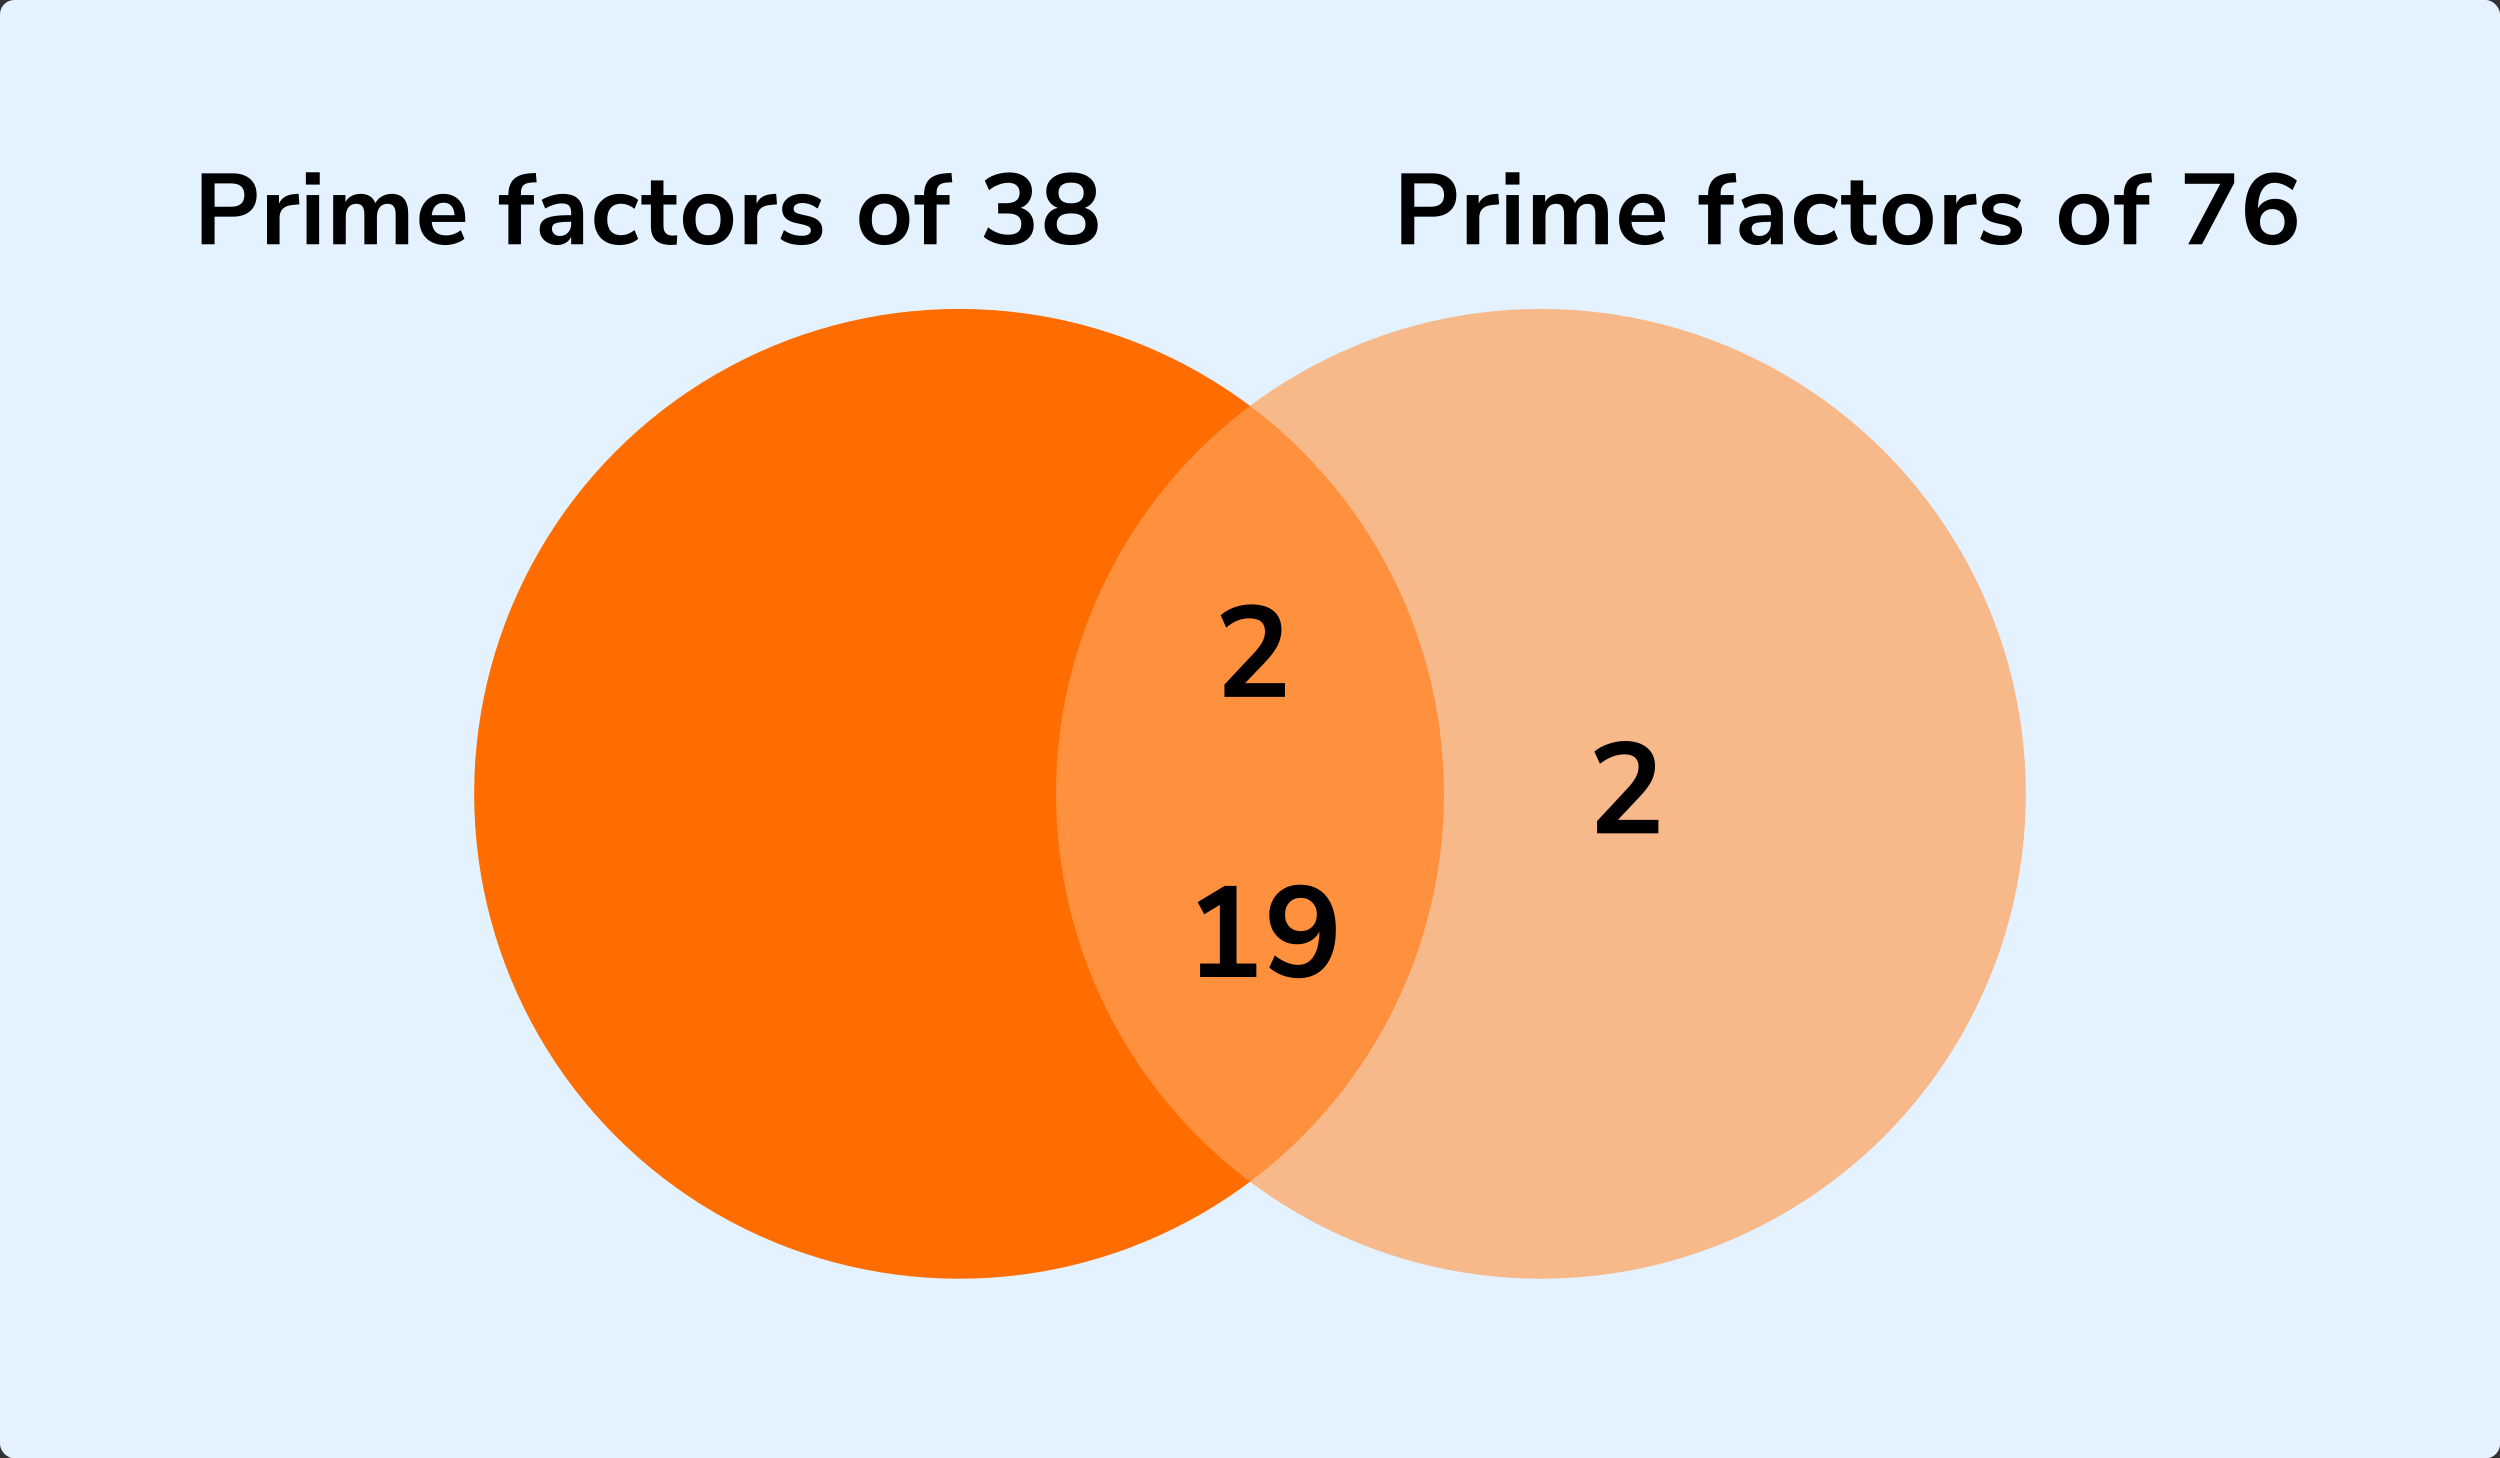
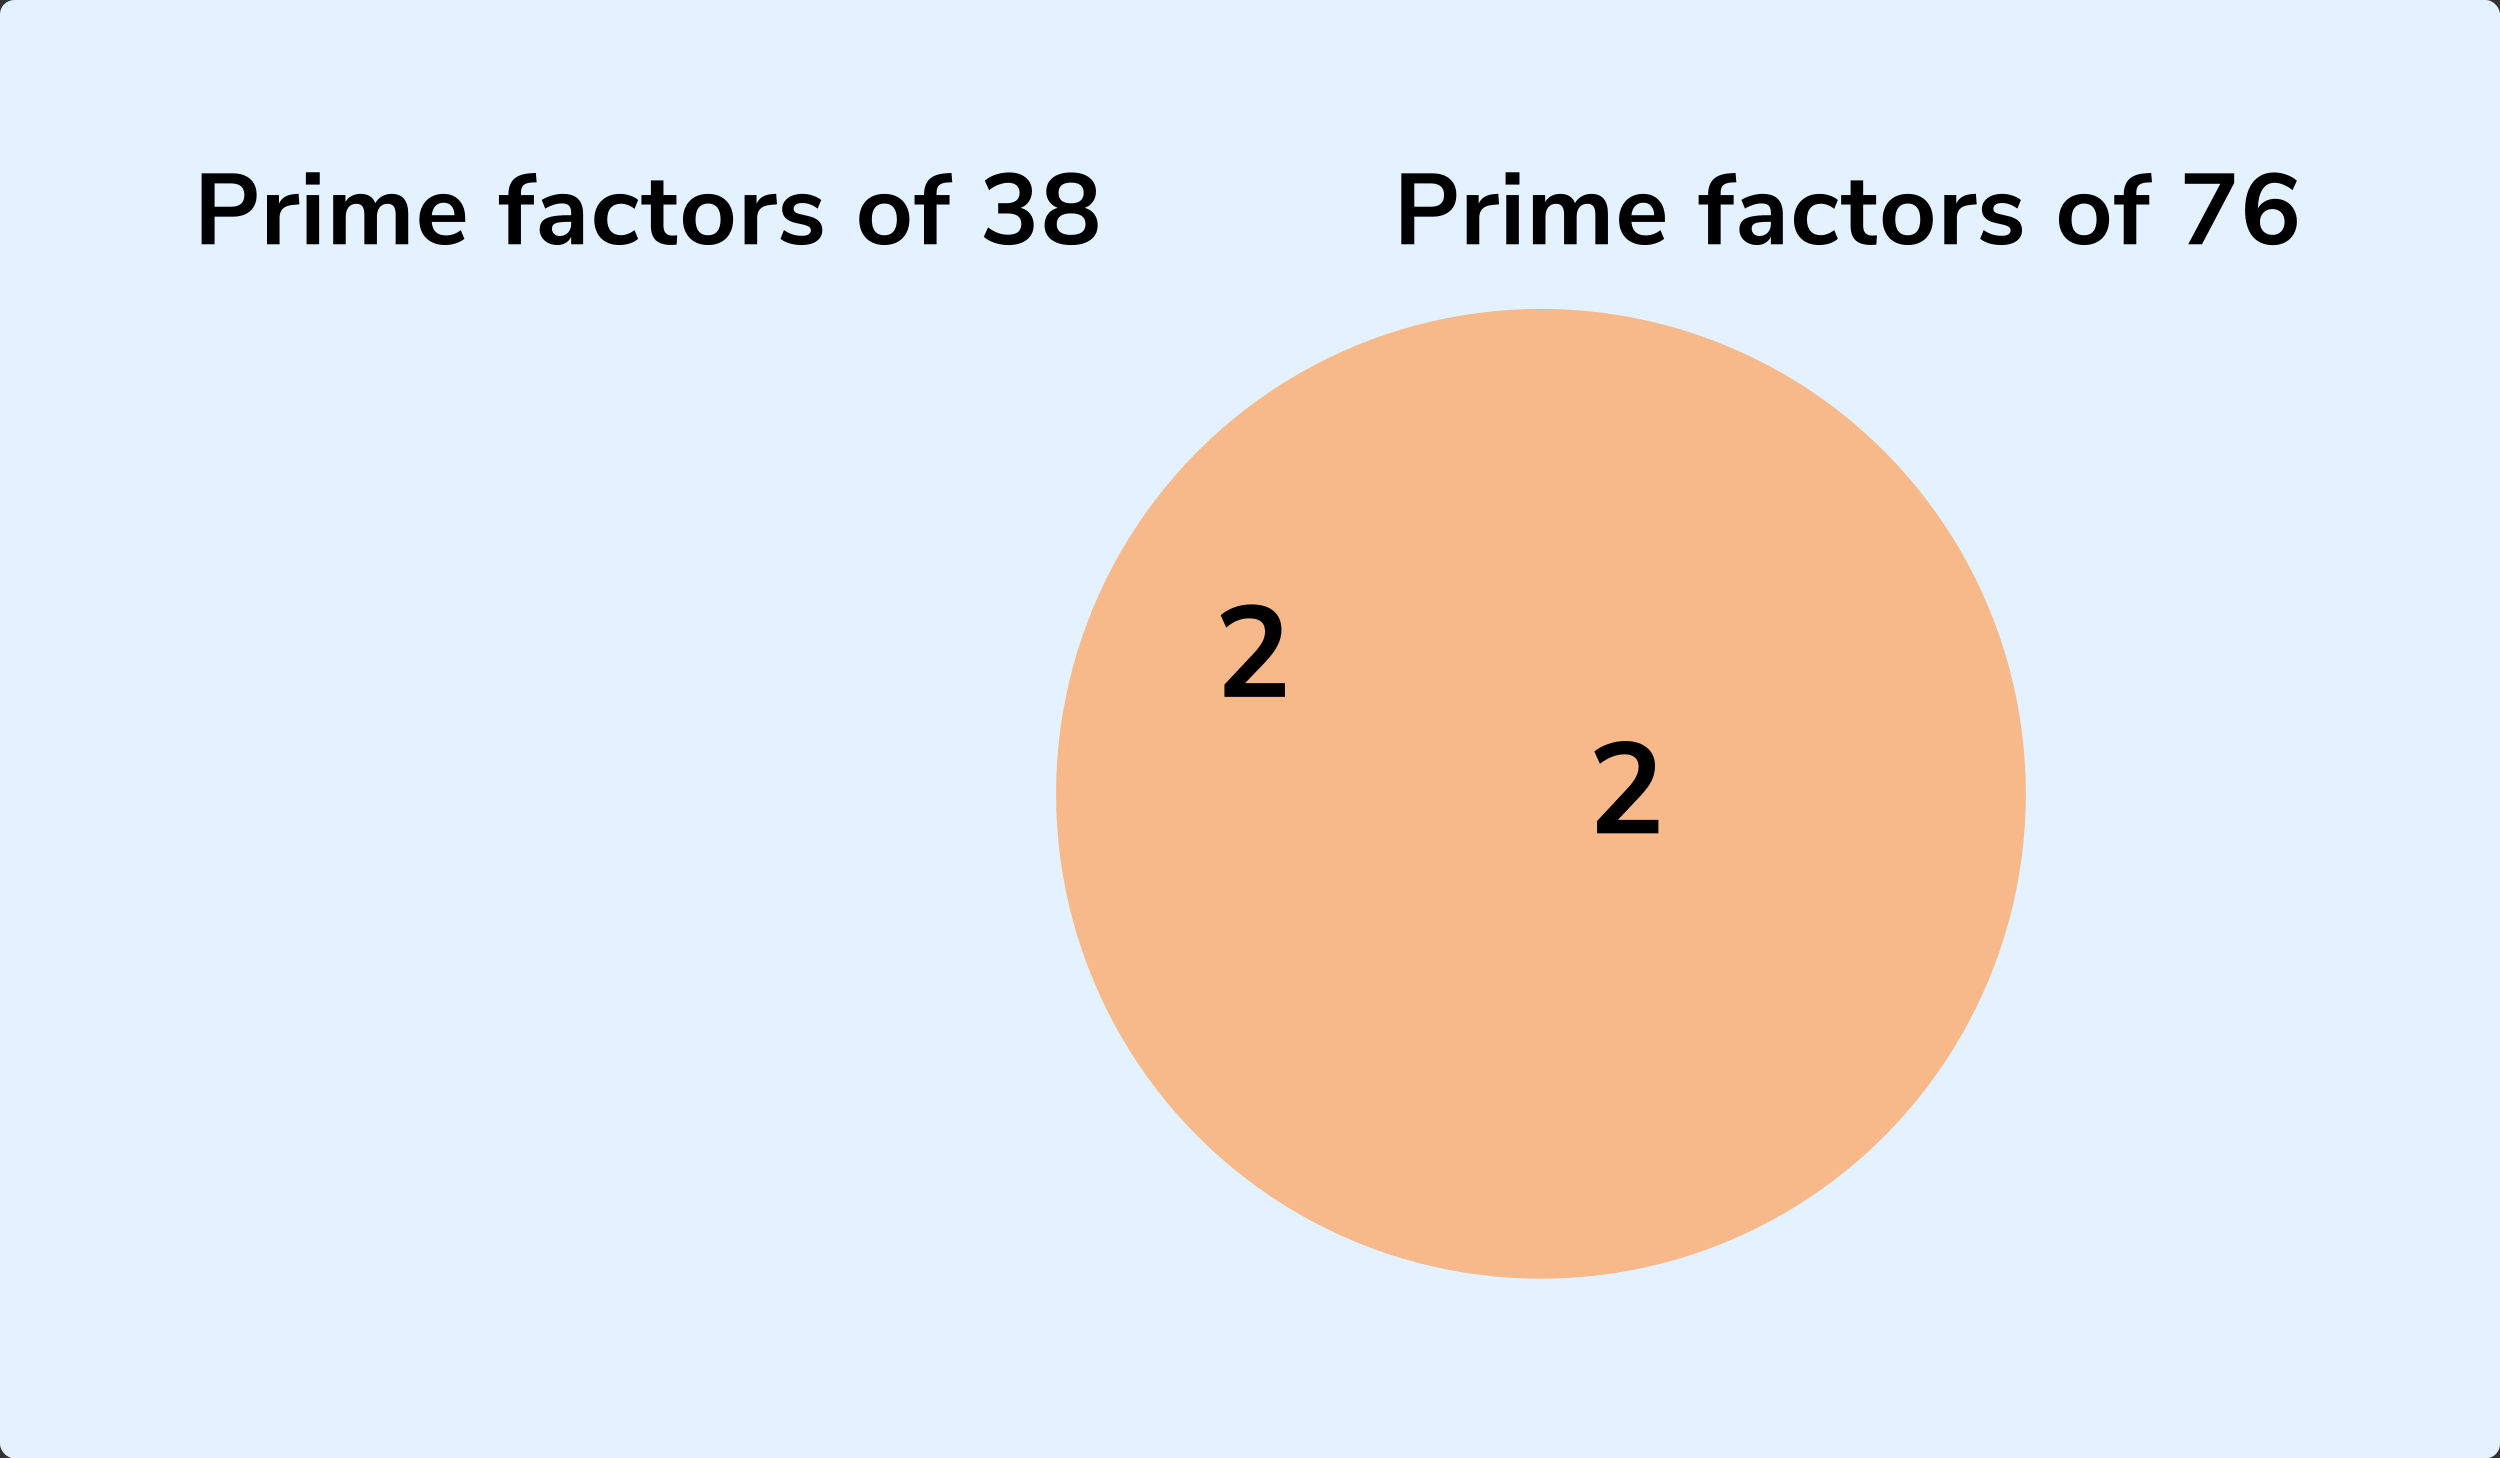
<svg xmlns="http://www.w3.org/2000/svg" width="348" height="203" viewBox="0 0 348 203" fill="none">
  <rect x="0" y="0" width="348" height="203" fill="#333333" stroke="none" />
  <rect width="348" height="203" rx="2" fill="#E4F2FF" />
-   <circle cx="133.5" cy="110.5" r="67.5" fill="#FF6D00" />
  <circle opacity="0.7" cx="214.5" cy="110.5" r="67.5" fill="#FFA059" />
-   <path d="M172.128 134.128H174.882V136H167.052V134.128H169.806V125.956L167.628 127.27L166.71 125.578L170.472 123.31H172.128V134.128ZM180.929 123.148C182.537 123.148 183.773 123.694 184.637 124.786C185.513 125.866 185.951 127.414 185.951 129.43C185.951 130.822 185.741 132.028 185.321 133.048C184.913 134.056 184.319 134.83 183.539 135.37C182.759 135.898 181.835 136.162 180.767 136.162C180.011 136.162 179.273 136.036 178.553 135.784C177.833 135.52 177.209 135.154 176.681 134.686L177.455 132.994C178.571 133.87 179.645 134.308 180.677 134.308C181.625 134.308 182.351 133.912 182.855 133.12C183.371 132.328 183.641 131.182 183.665 129.682C183.389 130.222 182.975 130.654 182.423 130.978C181.871 131.29 181.253 131.446 180.569 131.446C179.813 131.446 179.141 131.278 178.553 130.942C177.965 130.594 177.503 130.114 177.167 129.502C176.843 128.878 176.681 128.17 176.681 127.378C176.681 126.562 176.861 125.836 177.221 125.2C177.593 124.552 178.097 124.048 178.733 123.688C179.381 123.328 180.113 123.148 180.929 123.148ZM181.055 129.61C181.727 129.61 182.267 129.4 182.675 128.98C183.095 128.548 183.305 127.99 183.305 127.306C183.305 126.61 183.095 126.052 182.675 125.632C182.267 125.2 181.727 124.984 181.055 124.984C180.395 124.984 179.867 125.2 179.471 125.632C179.075 126.052 178.877 126.61 178.877 127.306C178.877 128.002 179.075 128.56 179.471 128.98C179.867 129.4 180.395 129.61 181.055 129.61Z" fill="black" />
  <path d="M170.44 97V95.29L174.544 90.916C175.096 90.316 175.492 89.788 175.732 89.332C175.972 88.864 176.092 88.39 176.092 87.91C176.092 86.686 175.354 86.074 173.878 86.074C172.726 86.074 171.664 86.506 170.692 87.37L169.918 85.642C170.422 85.186 171.052 84.82 171.808 84.544C172.564 84.268 173.35 84.13 174.166 84.13C175.522 84.13 176.56 84.436 177.28 85.048C178.012 85.66 178.378 86.536 178.378 87.676C178.378 88.444 178.192 89.182 177.82 89.89C177.46 90.598 176.89 91.36 176.11 92.176L173.32 95.092H178.864V97H170.44Z" fill="black" />
  <path d="M230.846 114.128V116H222.314V114.29L226.634 109.646C227.138 109.094 227.504 108.59 227.732 108.134C227.972 107.666 228.092 107.204 228.092 106.748C228.092 106.172 227.924 105.74 227.588 105.452C227.264 105.152 226.784 105.002 226.148 105.002C225.008 105.002 223.862 105.44 222.71 106.316L221.936 104.624C222.44 104.18 223.082 103.826 223.862 103.562C224.654 103.286 225.446 103.148 226.238 103.148C227.51 103.148 228.518 103.46 229.262 104.084C230.006 104.708 230.378 105.548 230.378 106.604C230.378 107.336 230.222 108.026 229.91 108.674C229.598 109.31 229.07 110.024 228.326 110.816L225.212 114.128H230.846Z" fill="black" />
  <path d="M28.064 24.13H32.376C33.431 24.13 34.252 24.396 34.84 24.928C35.428 25.451 35.722 26.188 35.722 27.14C35.722 28.092 35.428 28.834 34.84 29.366C34.252 29.898 33.431 30.164 32.376 30.164H29.87V34H28.064V24.13ZM32.152 28.778C33.393 28.778 34.014 28.237 34.014 27.154C34.014 26.603 33.86 26.197 33.552 25.936C33.244 25.665 32.777 25.53 32.152 25.53H29.87V28.778H32.152ZM41.673 28.442L40.651 28.54C39.494 28.661 38.916 29.249 38.916 30.304V34H37.166V27.154H38.831V28.358C39.186 27.537 39.919 27.089 41.029 27.014L41.562 26.972L41.673 28.442ZM42.675 34V27.154H44.425V34H42.675ZM42.577 23.976H44.509V25.698H42.577V23.976ZM54.514 26.986C55.288 26.986 55.867 27.219 56.249 27.686C56.632 28.143 56.824 28.848 56.824 29.8V34H55.074V29.87C55.074 29.347 54.985 28.969 54.807 28.736C54.63 28.493 54.346 28.372 53.953 28.372C53.487 28.372 53.123 28.531 52.861 28.848C52.6 29.165 52.469 29.609 52.469 30.178V34H50.719V29.87C50.719 29.347 50.631 28.969 50.453 28.736C50.285 28.493 50.001 28.372 49.599 28.372C49.142 28.372 48.783 28.531 48.522 28.848C48.26 29.165 48.13 29.609 48.13 30.178V34H46.38V27.154H48.087V28.12C48.293 27.747 48.578 27.467 48.941 27.28C49.306 27.084 49.721 26.986 50.188 26.986C51.224 26.986 51.91 27.415 52.245 28.274C52.46 27.873 52.768 27.56 53.169 27.336C53.571 27.103 54.019 26.986 54.514 26.986ZM64.758 30.892H60.096C60.152 31.527 60.343 31.998 60.67 32.306C60.997 32.614 61.464 32.768 62.07 32.768C62.826 32.768 63.517 32.525 64.142 32.04L64.646 33.244C64.329 33.505 63.928 33.715 63.442 33.874C62.966 34.033 62.486 34.112 62 34.112C60.88 34.112 59.993 33.795 59.34 33.16C58.696 32.525 58.374 31.657 58.374 30.556C58.374 29.856 58.514 29.235 58.794 28.694C59.074 28.153 59.466 27.733 59.97 27.434C60.483 27.135 61.062 26.986 61.706 26.986C62.649 26.986 63.391 27.289 63.932 27.896C64.483 28.503 64.758 29.338 64.758 30.402V30.892ZM61.748 28.218C61.282 28.218 60.904 28.367 60.614 28.666C60.334 28.965 60.161 29.394 60.096 29.954H63.26C63.242 29.385 63.102 28.955 62.84 28.666C62.579 28.367 62.215 28.218 61.748 28.218ZM72.516 27.154H74.323V28.47H72.516V34H70.766V28.47H69.451V27.154H70.766C70.766 26.174 71.019 25.437 71.522 24.942C72.036 24.447 72.829 24.172 73.903 24.116L74.588 24.074L74.701 25.376L74.043 25.404C73.492 25.432 73.1 25.558 72.867 25.782C72.633 25.997 72.516 26.347 72.516 26.832V27.154ZM78.33 26.986C79.291 26.986 80.005 27.219 80.472 27.686C80.938 28.153 81.172 28.871 81.172 29.842V34H79.506V32.95C79.347 33.314 79.095 33.599 78.75 33.804C78.414 34.009 78.022 34.112 77.574 34.112C77.116 34.112 76.701 34.019 76.328 33.832C75.954 33.645 75.66 33.389 75.446 33.062C75.231 32.735 75.124 32.371 75.124 31.97C75.124 31.466 75.25 31.069 75.502 30.78C75.763 30.491 76.183 30.281 76.762 30.15C77.34 30.019 78.138 29.954 79.156 29.954H79.506V29.632C79.506 29.165 79.403 28.829 79.198 28.624C79.002 28.419 78.67 28.316 78.204 28.316C77.84 28.316 77.457 28.381 77.056 28.512C76.664 28.633 76.276 28.806 75.894 29.03L75.404 27.826C75.786 27.583 76.248 27.383 76.79 27.224C77.331 27.065 77.844 26.986 78.33 26.986ZM77.924 32.852C78.39 32.852 78.768 32.698 79.058 32.39C79.356 32.073 79.506 31.667 79.506 31.172V30.878H79.254C78.628 30.878 78.143 30.906 77.798 30.962C77.452 31.018 77.205 31.116 77.056 31.256C76.906 31.396 76.832 31.587 76.832 31.83C76.832 32.129 76.934 32.376 77.14 32.572C77.345 32.759 77.606 32.852 77.924 32.852ZM86.222 34.112C85.504 34.112 84.878 33.967 84.346 33.678C83.824 33.389 83.422 32.978 83.142 32.446C82.862 31.914 82.722 31.293 82.722 30.584C82.722 29.875 82.867 29.249 83.156 28.708C83.455 28.157 83.875 27.733 84.416 27.434C84.958 27.135 85.583 26.986 86.292 26.986C86.778 26.986 87.249 27.065 87.706 27.224C88.173 27.373 88.546 27.579 88.826 27.84L88.322 29.072C88.033 28.839 87.725 28.661 87.398 28.54C87.081 28.419 86.764 28.358 86.446 28.358C85.84 28.358 85.368 28.549 85.032 28.932C84.696 29.305 84.528 29.847 84.528 30.556C84.528 31.256 84.696 31.797 85.032 32.18C85.368 32.553 85.84 32.74 86.446 32.74C86.764 32.74 87.081 32.679 87.398 32.558C87.725 32.437 88.033 32.259 88.322 32.026L88.826 33.244C88.528 33.515 88.145 33.729 87.678 33.888C87.212 34.037 86.726 34.112 86.222 34.112ZM93.627 32.796C93.832 32.796 94.047 32.782 94.271 32.754L94.187 34.056C93.907 34.084 93.65 34.098 93.417 34.098C92.456 34.098 91.746 33.879 91.289 33.44C90.832 32.992 90.603 32.329 90.603 31.452V28.47H89.287V27.154H90.603V25.11H92.353V27.154H94.159V28.47H92.353V31.424C92.353 32.339 92.778 32.796 93.627 32.796ZM98.567 34.112C97.867 34.112 97.251 33.967 96.719 33.678C96.197 33.389 95.79 32.973 95.501 32.432C95.212 31.891 95.067 31.261 95.067 30.542C95.067 29.823 95.212 29.198 95.501 28.666C95.79 28.125 96.197 27.709 96.719 27.42C97.251 27.131 97.867 26.986 98.567 26.986C99.267 26.986 99.879 27.131 100.401 27.42C100.933 27.709 101.339 28.125 101.619 28.666C101.908 29.198 102.053 29.823 102.053 30.542C102.053 31.261 101.908 31.891 101.619 32.432C101.339 32.973 100.933 33.389 100.401 33.678C99.879 33.967 99.267 34.112 98.567 34.112ZM98.553 32.754C99.123 32.754 99.556 32.567 99.855 32.194C100.154 31.821 100.303 31.27 100.303 30.542C100.303 29.823 100.154 29.277 99.855 28.904C99.556 28.521 99.127 28.33 98.567 28.33C98.007 28.33 97.573 28.521 97.265 28.904C96.966 29.277 96.817 29.823 96.817 30.542C96.817 31.27 96.966 31.821 97.265 32.194C97.564 32.567 97.993 32.754 98.553 32.754ZM108.156 28.442L107.134 28.54C105.977 28.661 105.398 29.249 105.398 30.304V34H103.648V27.154H105.314V28.358C105.669 27.537 106.401 27.089 107.512 27.014L108.044 26.972L108.156 28.442ZM111.609 34.112C111.002 34.112 110.442 34.037 109.929 33.888C109.425 33.739 108.996 33.524 108.641 33.244L109.131 32.026C109.859 32.558 110.694 32.824 111.637 32.824C112.038 32.824 112.342 32.759 112.547 32.628C112.762 32.497 112.869 32.311 112.869 32.068C112.869 31.863 112.794 31.704 112.645 31.592C112.505 31.48 112.248 31.377 111.875 31.284L110.755 31.032C110.12 30.892 109.649 30.663 109.341 30.346C109.033 30.029 108.879 29.618 108.879 29.114C108.879 28.694 108.996 28.325 109.229 28.008C109.472 27.681 109.803 27.429 110.223 27.252C110.652 27.075 111.147 26.986 111.707 26.986C112.192 26.986 112.659 27.061 113.107 27.21C113.564 27.359 113.966 27.569 114.311 27.84L113.821 29.03C113.112 28.517 112.402 28.26 111.693 28.26C111.31 28.26 111.012 28.33 110.797 28.47C110.582 28.61 110.475 28.806 110.475 29.058C110.475 29.245 110.54 29.399 110.671 29.52C110.811 29.641 111.03 29.735 111.329 29.8L112.491 30.066C113.172 30.215 113.672 30.453 113.989 30.78C114.306 31.097 114.465 31.517 114.465 32.04C114.465 32.675 114.208 33.179 113.695 33.552C113.182 33.925 112.486 34.112 111.609 34.112ZM123.107 34.112C122.407 34.112 121.791 33.967 121.259 33.678C120.736 33.389 120.33 32.973 120.041 32.432C119.751 31.891 119.607 31.261 119.607 30.542C119.607 29.823 119.751 29.198 120.041 28.666C120.33 28.125 120.736 27.709 121.259 27.42C121.791 27.131 122.407 26.986 123.107 26.986C123.807 26.986 124.418 27.131 124.941 27.42C125.473 27.709 125.879 28.125 126.159 28.666C126.448 29.198 126.593 29.823 126.593 30.542C126.593 31.261 126.448 31.891 126.159 32.432C125.879 32.973 125.473 33.389 124.941 33.678C124.418 33.967 123.807 34.112 123.107 34.112ZM123.093 32.754C123.662 32.754 124.096 32.567 124.395 32.194C124.693 31.821 124.843 31.27 124.843 30.542C124.843 29.823 124.693 29.277 124.395 28.904C124.096 28.521 123.667 28.33 123.107 28.33C122.547 28.33 122.113 28.521 121.805 28.904C121.506 29.277 121.357 29.823 121.357 30.542C121.357 31.27 121.506 31.821 121.805 32.194C122.103 32.567 122.533 32.754 123.093 32.754ZM130.372 27.154H132.178V28.47H130.372V34H128.622V28.47H127.306V27.154H128.622C128.622 26.174 128.874 25.437 129.378 24.942C129.892 24.447 130.685 24.172 131.758 24.116L132.444 24.074L132.556 25.376L131.898 25.404C131.348 25.432 130.956 25.558 130.722 25.782C130.489 25.997 130.372 26.347 130.372 26.832V27.154ZM142.081 28.932C142.659 29.081 143.103 29.366 143.411 29.786C143.728 30.197 143.887 30.71 143.887 31.326C143.887 32.185 143.569 32.866 142.935 33.37C142.309 33.865 141.455 34.112 140.373 34.112C139.71 34.112 139.071 34.009 138.455 33.804C137.848 33.599 137.344 33.319 136.943 32.964L137.545 31.648C138.403 32.329 139.323 32.67 140.303 32.67C140.928 32.67 141.395 32.549 141.703 32.306C142.011 32.054 142.165 31.676 142.165 31.172C142.165 30.677 142.006 30.313 141.689 30.08C141.381 29.837 140.9 29.716 140.247 29.716H138.945V28.288H140.009C141.287 28.288 141.927 27.807 141.927 26.846C141.927 26.398 141.787 26.053 141.507 25.81C141.236 25.567 140.849 25.446 140.345 25.446C139.906 25.446 139.458 25.535 139.001 25.712C138.553 25.88 138.114 26.132 137.685 26.468L137.083 25.152C137.475 24.797 137.974 24.517 138.581 24.312C139.197 24.107 139.822 24.004 140.457 24.004C141.427 24.004 142.202 24.242 142.781 24.718C143.359 25.185 143.649 25.819 143.649 26.622C143.639 27.173 143.495 27.653 143.215 28.064C142.944 28.465 142.566 28.755 142.081 28.932ZM150.989 28.932C151.568 29.091 152.011 29.38 152.319 29.8C152.637 30.22 152.795 30.733 152.795 31.34C152.795 32.208 152.469 32.889 151.815 33.384C151.162 33.869 150.257 34.112 149.099 34.112C147.942 34.112 147.037 33.869 146.383 33.384C145.73 32.889 145.403 32.208 145.403 31.34C145.403 30.733 145.562 30.22 145.879 29.8C146.197 29.371 146.645 29.081 147.223 28.932C146.729 28.745 146.341 28.456 146.061 28.064C145.781 27.663 145.641 27.196 145.641 26.664C145.641 25.843 145.949 25.194 146.565 24.718C147.181 24.242 148.026 24.004 149.099 24.004C150.173 24.004 151.017 24.242 151.633 24.718C152.249 25.194 152.557 25.843 152.557 26.664C152.557 27.205 152.417 27.677 152.137 28.078C151.857 28.479 151.475 28.764 150.989 28.932ZM149.099 25.418C147.933 25.418 147.349 25.894 147.349 26.846C147.349 27.322 147.494 27.686 147.783 27.938C148.082 28.181 148.521 28.302 149.099 28.302C149.678 28.302 150.112 28.181 150.401 27.938C150.7 27.686 150.849 27.322 150.849 26.846C150.849 25.894 150.266 25.418 149.099 25.418ZM149.099 32.698C150.434 32.698 151.101 32.199 151.101 31.2C151.101 30.201 150.434 29.702 149.099 29.702C147.765 29.702 147.097 30.201 147.097 31.2C147.097 32.199 147.765 32.698 149.099 32.698Z" fill="black" />
  <path d="M195.064 24.13H199.376C200.431 24.13 201.252 24.396 201.84 24.928C202.428 25.451 202.722 26.188 202.722 27.14C202.722 28.092 202.428 28.834 201.84 29.366C201.252 29.898 200.431 30.164 199.376 30.164H196.87V34H195.064V24.13ZM199.152 28.778C200.393 28.778 201.014 28.237 201.014 27.154C201.014 26.603 200.86 26.197 200.552 25.936C200.244 25.665 199.777 25.53 199.152 25.53H196.87V28.778H199.152ZM208.673 28.442L207.651 28.54C206.494 28.661 205.915 29.249 205.915 30.304V34H204.165V27.154H205.831V28.358C206.186 27.537 206.919 27.089 208.029 27.014L208.561 26.972L208.673 28.442ZM209.675 34V27.154H211.425V34H209.675ZM209.577 23.976H211.509V25.698H209.577V23.976ZM221.514 26.986C222.288 26.986 222.867 27.219 223.25 27.686C223.632 28.143 223.824 28.848 223.824 29.8V34H222.074V29.87C222.074 29.347 221.985 28.969 221.808 28.736C221.63 28.493 221.346 28.372 220.954 28.372C220.487 28.372 220.123 28.531 219.862 28.848C219.6 29.165 219.47 29.609 219.47 30.178V34H217.72V29.87C217.72 29.347 217.631 28.969 217.454 28.736C217.286 28.493 217.001 28.372 216.6 28.372C216.142 28.372 215.783 28.531 215.522 28.848C215.26 29.165 215.13 29.609 215.13 30.178V34H213.38V27.154H215.088V28.12C215.293 27.747 215.578 27.467 215.942 27.28C216.306 27.084 216.721 26.986 217.188 26.986C218.224 26.986 218.91 27.415 219.246 28.274C219.46 27.873 219.768 27.56 220.17 27.336C220.571 27.103 221.019 26.986 221.514 26.986ZM231.758 30.892H227.096C227.152 31.527 227.344 31.998 227.67 32.306C227.997 32.614 228.464 32.768 229.07 32.768C229.826 32.768 230.517 32.525 231.142 32.04L231.646 33.244C231.329 33.505 230.928 33.715 230.442 33.874C229.966 34.033 229.486 34.112 229 34.112C227.88 34.112 226.994 33.795 226.34 33.16C225.696 32.525 225.374 31.657 225.374 30.556C225.374 29.856 225.514 29.235 225.794 28.694C226.074 28.153 226.466 27.733 226.97 27.434C227.484 27.135 228.062 26.986 228.706 26.986C229.649 26.986 230.391 27.289 230.932 27.896C231.483 28.503 231.758 29.338 231.758 30.402V30.892ZM228.748 28.218C228.282 28.218 227.904 28.367 227.614 28.666C227.334 28.965 227.162 29.394 227.096 29.954H230.26C230.242 29.385 230.102 28.955 229.84 28.666C229.579 28.367 229.215 28.218 228.748 28.218ZM239.516 27.154H241.322V28.47H239.516V34H237.766V28.47H236.45V27.154H237.766C237.766 26.174 238.018 25.437 238.522 24.942C239.036 24.447 239.829 24.172 240.902 24.116L241.588 24.074L241.7 25.376L241.042 25.404C240.492 25.432 240.1 25.558 239.866 25.782C239.633 25.997 239.516 26.347 239.516 26.832V27.154ZM245.33 26.986C246.291 26.986 247.005 27.219 247.472 27.686C247.938 28.153 248.172 28.871 248.172 29.842V34H246.506V32.95C246.347 33.314 246.095 33.599 245.75 33.804C245.414 34.009 245.022 34.112 244.574 34.112C244.116 34.112 243.701 34.019 243.328 33.832C242.954 33.645 242.66 33.389 242.446 33.062C242.231 32.735 242.124 32.371 242.124 31.97C242.124 31.466 242.25 31.069 242.502 30.78C242.763 30.491 243.183 30.281 243.762 30.15C244.34 30.019 245.138 29.954 246.156 29.954H246.506V29.632C246.506 29.165 246.403 28.829 246.198 28.624C246.002 28.419 245.67 28.316 245.204 28.316C244.84 28.316 244.457 28.381 244.056 28.512C243.664 28.633 243.276 28.806 242.894 29.03L242.404 27.826C242.786 27.583 243.248 27.383 243.79 27.224C244.331 27.065 244.844 26.986 245.33 26.986ZM244.924 32.852C245.39 32.852 245.768 32.698 246.058 32.39C246.356 32.073 246.506 31.667 246.506 31.172V30.878H246.254C245.628 30.878 245.143 30.906 244.798 30.962C244.452 31.018 244.205 31.116 244.056 31.256C243.906 31.396 243.832 31.587 243.832 31.83C243.832 32.129 243.934 32.376 244.14 32.572C244.345 32.759 244.606 32.852 244.924 32.852ZM253.222 34.112C252.504 34.112 251.878 33.967 251.346 33.678C250.824 33.389 250.422 32.978 250.142 32.446C249.862 31.914 249.722 31.293 249.722 30.584C249.722 29.875 249.867 29.249 250.156 28.708C250.455 28.157 250.875 27.733 251.416 27.434C251.958 27.135 252.583 26.986 253.292 26.986C253.778 26.986 254.249 27.065 254.706 27.224C255.173 27.373 255.546 27.579 255.826 27.84L255.322 29.072C255.033 28.839 254.725 28.661 254.398 28.54C254.081 28.419 253.764 28.358 253.446 28.358C252.84 28.358 252.368 28.549 252.032 28.932C251.696 29.305 251.528 29.847 251.528 30.556C251.528 31.256 251.696 31.797 252.032 32.18C252.368 32.553 252.84 32.74 253.446 32.74C253.764 32.74 254.081 32.679 254.398 32.558C254.725 32.437 255.033 32.259 255.322 32.026L255.826 33.244C255.528 33.515 255.145 33.729 254.678 33.888C254.212 34.037 253.726 34.112 253.222 34.112ZM260.627 32.796C260.833 32.796 261.047 32.782 261.271 32.754L261.187 34.056C260.907 34.084 260.651 34.098 260.417 34.098C259.456 34.098 258.747 33.879 258.289 33.44C257.832 32.992 257.603 32.329 257.603 31.452V28.47H256.287V27.154H257.603V25.11H259.353V27.154H261.159V28.47H259.353V31.424C259.353 32.339 259.778 32.796 260.627 32.796ZM265.567 34.112C264.867 34.112 264.251 33.967 263.719 33.678C263.196 33.389 262.79 32.973 262.501 32.432C262.212 31.891 262.067 31.261 262.067 30.542C262.067 29.823 262.212 29.198 262.501 28.666C262.79 28.125 263.196 27.709 263.719 27.42C264.251 27.131 264.867 26.986 265.567 26.986C266.267 26.986 266.878 27.131 267.401 27.42C267.933 27.709 268.339 28.125 268.619 28.666C268.908 29.198 269.053 29.823 269.053 30.542C269.053 31.261 268.908 31.891 268.619 32.432C268.339 32.973 267.933 33.389 267.401 33.678C266.878 33.967 266.267 34.112 265.567 34.112ZM265.553 32.754C266.122 32.754 266.556 32.567 266.855 32.194C267.154 31.821 267.303 31.27 267.303 30.542C267.303 29.823 267.154 29.277 266.855 28.904C266.556 28.521 266.127 28.33 265.567 28.33C265.007 28.33 264.573 28.521 264.265 28.904C263.966 29.277 263.817 29.823 263.817 30.542C263.817 31.27 263.966 31.821 264.265 32.194C264.564 32.567 264.993 32.754 265.553 32.754ZM275.156 28.442L274.134 28.54C272.977 28.661 272.398 29.249 272.398 30.304V34H270.648V27.154H272.314V28.358C272.669 27.537 273.401 27.089 274.512 27.014L275.044 26.972L275.156 28.442ZM278.609 34.112C278.002 34.112 277.442 34.037 276.929 33.888C276.425 33.739 275.996 33.524 275.641 33.244L276.131 32.026C276.859 32.558 277.694 32.824 278.637 32.824C279.038 32.824 279.342 32.759 279.547 32.628C279.762 32.497 279.869 32.311 279.869 32.068C279.869 31.863 279.794 31.704 279.645 31.592C279.505 31.48 279.248 31.377 278.875 31.284L277.755 31.032C277.12 30.892 276.649 30.663 276.341 30.346C276.033 30.029 275.879 29.618 275.879 29.114C275.879 28.694 275.996 28.325 276.229 28.008C276.472 27.681 276.803 27.429 277.223 27.252C277.652 27.075 278.147 26.986 278.707 26.986C279.192 26.986 279.659 27.061 280.107 27.21C280.564 27.359 280.966 27.569 281.311 27.84L280.821 29.03C280.112 28.517 279.402 28.26 278.693 28.26C278.31 28.26 278.012 28.33 277.797 28.47C277.582 28.61 277.475 28.806 277.475 29.058C277.475 29.245 277.54 29.399 277.671 29.52C277.811 29.641 278.03 29.735 278.329 29.8L279.491 30.066C280.172 30.215 280.672 30.453 280.989 30.78C281.306 31.097 281.465 31.517 281.465 32.04C281.465 32.675 281.208 33.179 280.695 33.552C280.182 33.925 279.486 34.112 278.609 34.112ZM290.107 34.112C289.407 34.112 288.791 33.967 288.259 33.678C287.736 33.389 287.33 32.973 287.041 32.432C286.751 31.891 286.607 31.261 286.607 30.542C286.607 29.823 286.751 29.198 287.041 28.666C287.33 28.125 287.736 27.709 288.259 27.42C288.791 27.131 289.407 26.986 290.107 26.986C290.807 26.986 291.418 27.131 291.941 27.42C292.473 27.709 292.879 28.125 293.159 28.666C293.448 29.198 293.593 29.823 293.593 30.542C293.593 31.261 293.448 31.891 293.159 32.432C292.879 32.973 292.473 33.389 291.941 33.678C291.418 33.967 290.807 34.112 290.107 34.112ZM290.093 32.754C290.662 32.754 291.096 32.567 291.395 32.194C291.693 31.821 291.843 31.27 291.843 30.542C291.843 29.823 291.693 29.277 291.395 28.904C291.096 28.521 290.667 28.33 290.107 28.33C289.547 28.33 289.113 28.521 288.805 28.904C288.506 29.277 288.357 29.823 288.357 30.542C288.357 31.27 288.506 31.821 288.805 32.194C289.103 32.567 289.533 32.754 290.093 32.754ZM297.372 27.154H299.178V28.47H297.372V34H295.622V28.47H294.306V27.154H295.622C295.622 26.174 295.874 25.437 296.378 24.942C296.892 24.447 297.685 24.172 298.758 24.116L299.444 24.074L299.556 25.376L298.898 25.404C298.348 25.432 297.956 25.558 297.722 25.782C297.489 25.997 297.372 26.347 297.372 26.832V27.154ZM304.125 24.13H310.999V25.474L306.519 34H304.601L309.067 25.586H304.125V24.13ZM316.715 27.672C317.294 27.672 317.812 27.807 318.269 28.078C318.727 28.339 319.081 28.713 319.333 29.198C319.595 29.674 319.725 30.22 319.725 30.836C319.725 31.471 319.585 32.04 319.305 32.544C319.025 33.039 318.633 33.426 318.129 33.706C317.625 33.986 317.056 34.126 316.421 34.126C315.171 34.126 314.205 33.706 313.523 32.866C312.851 32.017 312.515 30.808 312.515 29.24C312.515 28.157 312.674 27.224 312.991 26.44C313.318 25.647 313.785 25.045 314.391 24.634C314.998 24.214 315.717 24.004 316.547 24.004C317.135 24.004 317.709 24.107 318.269 24.312C318.829 24.508 319.315 24.788 319.725 25.152L319.123 26.468C318.255 25.787 317.42 25.446 316.617 25.446C315.899 25.446 315.339 25.754 314.937 26.37C314.536 26.977 314.326 27.859 314.307 29.016C314.522 28.596 314.844 28.269 315.273 28.036C315.703 27.793 316.183 27.672 316.715 27.672ZM316.337 32.698C316.851 32.698 317.257 32.535 317.555 32.208C317.863 31.881 318.017 31.443 318.017 30.892C318.017 30.351 317.863 29.917 317.555 29.59C317.247 29.263 316.837 29.1 316.323 29.1C315.81 29.1 315.39 29.268 315.063 29.604C314.746 29.931 314.587 30.36 314.587 30.892C314.587 31.433 314.746 31.872 315.063 32.208C315.39 32.535 315.815 32.698 316.337 32.698Z" fill="black" />
</svg>